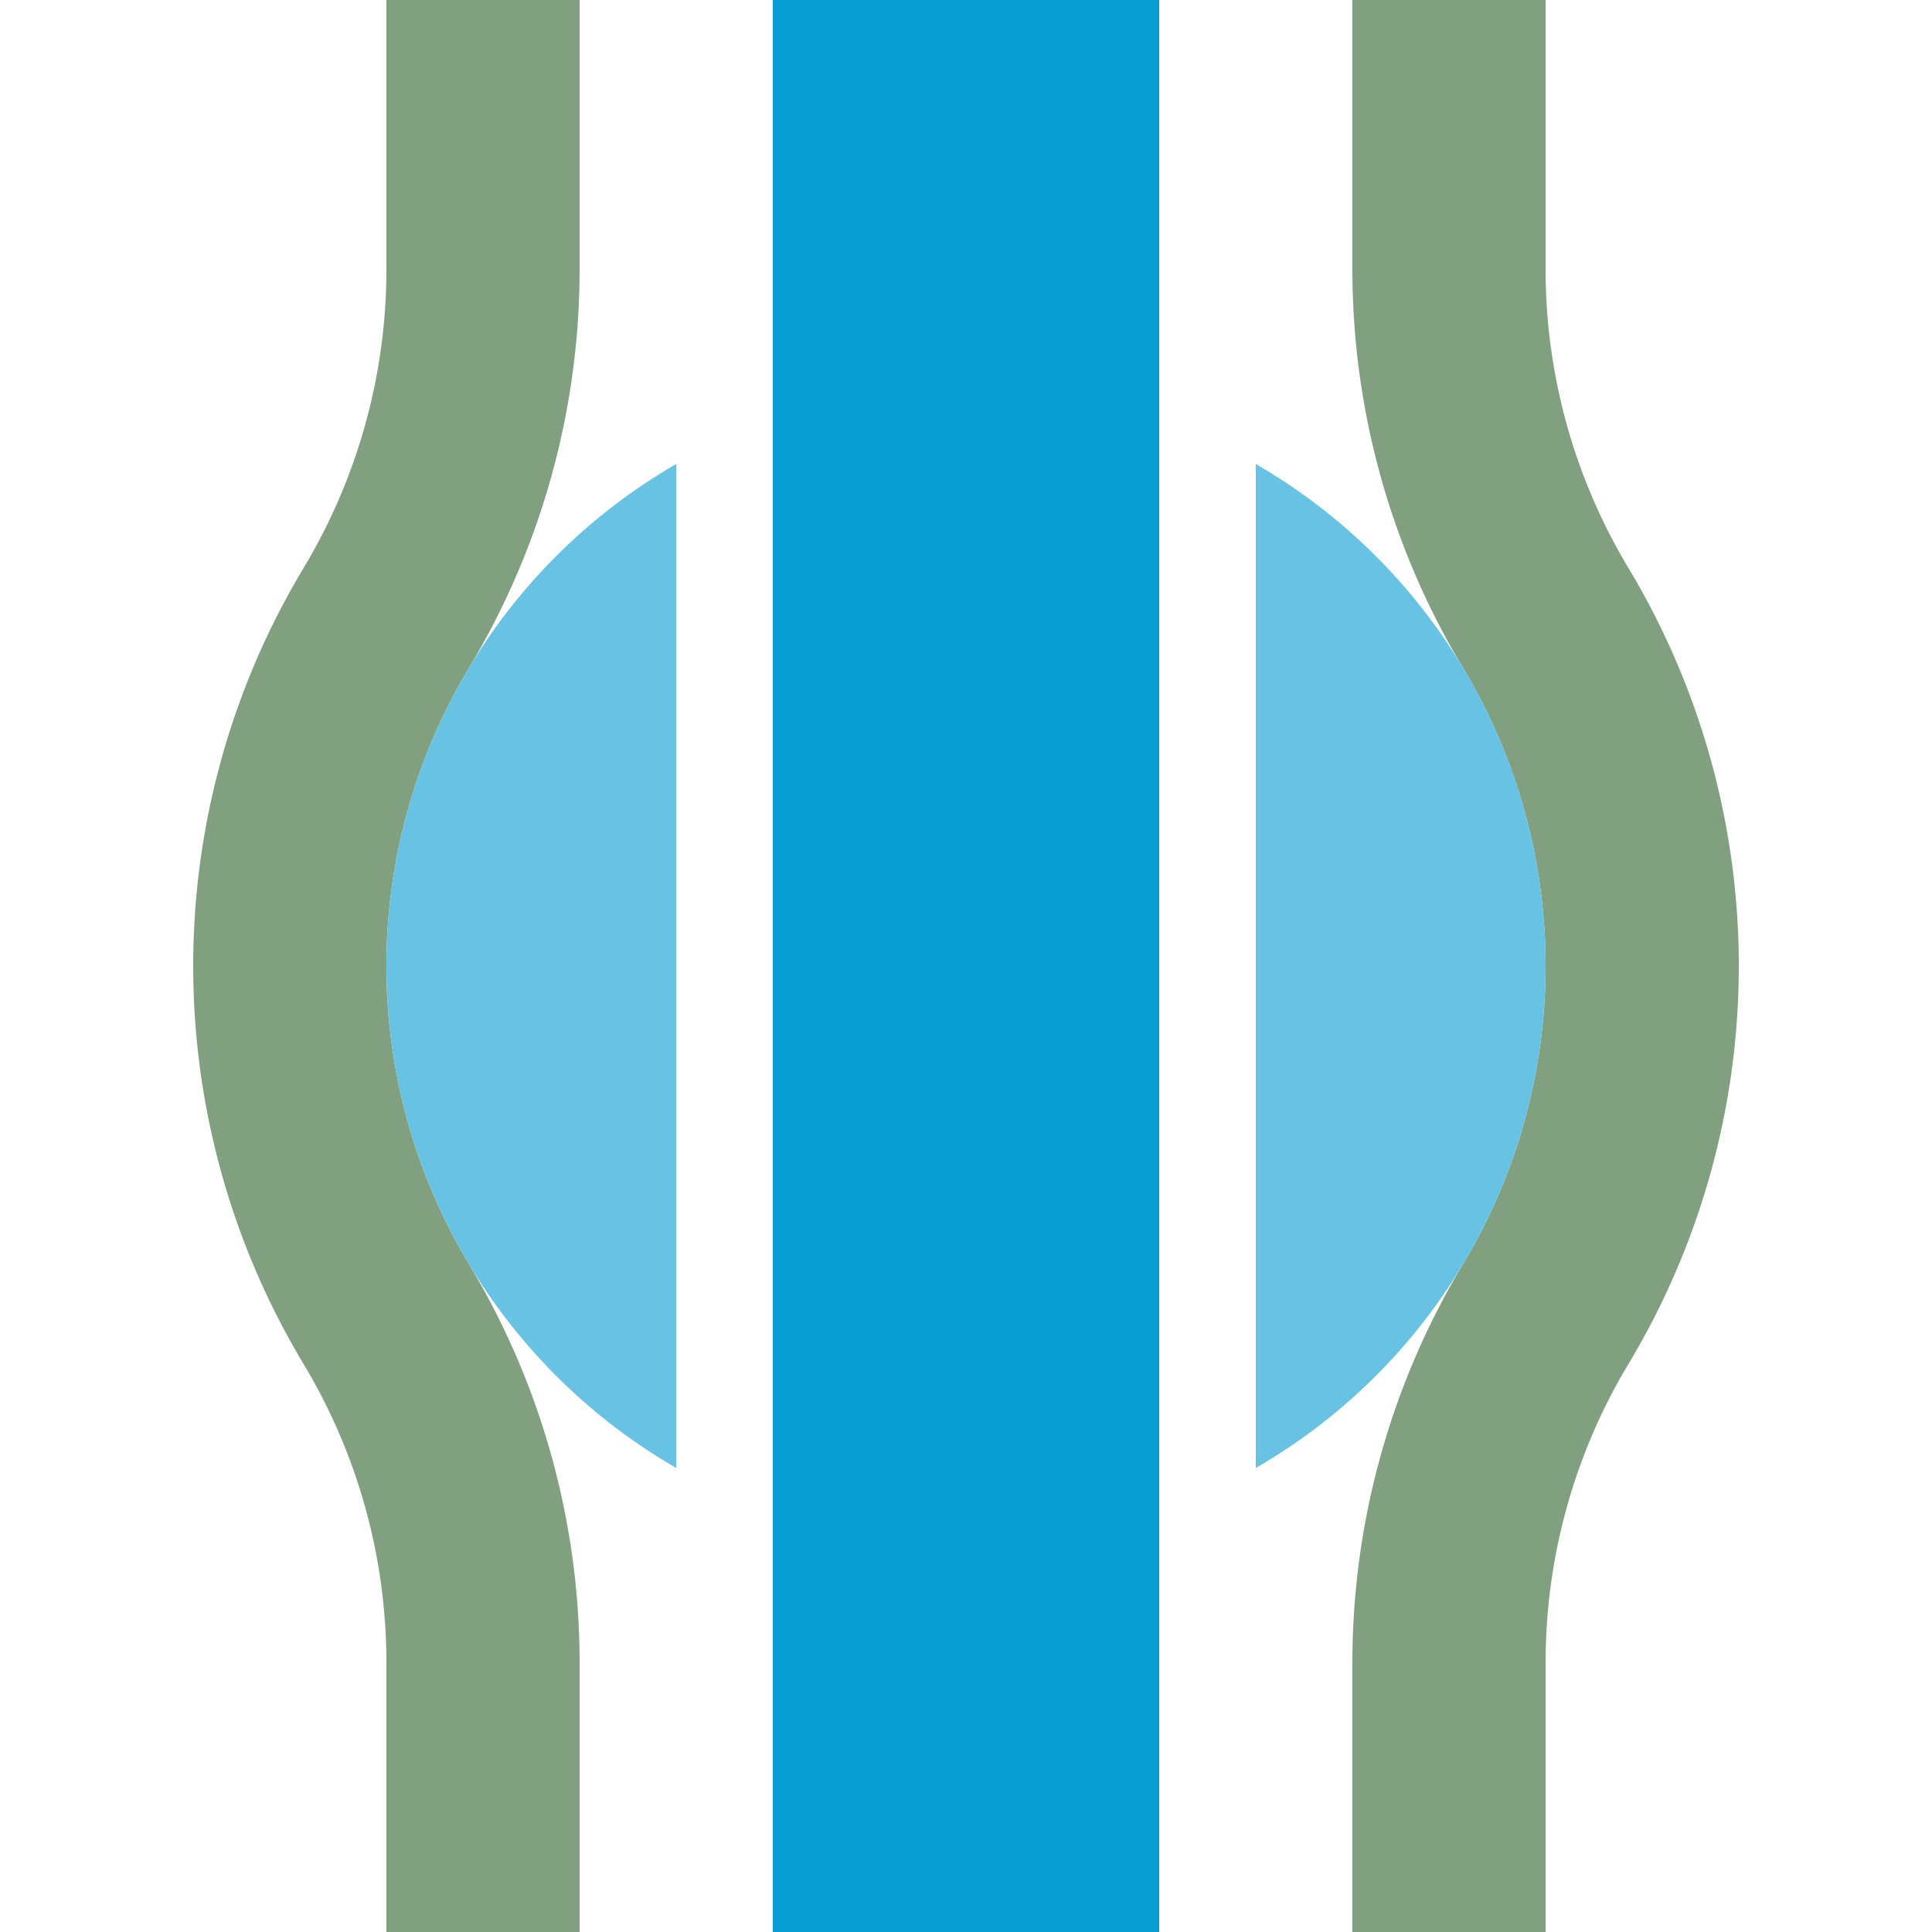
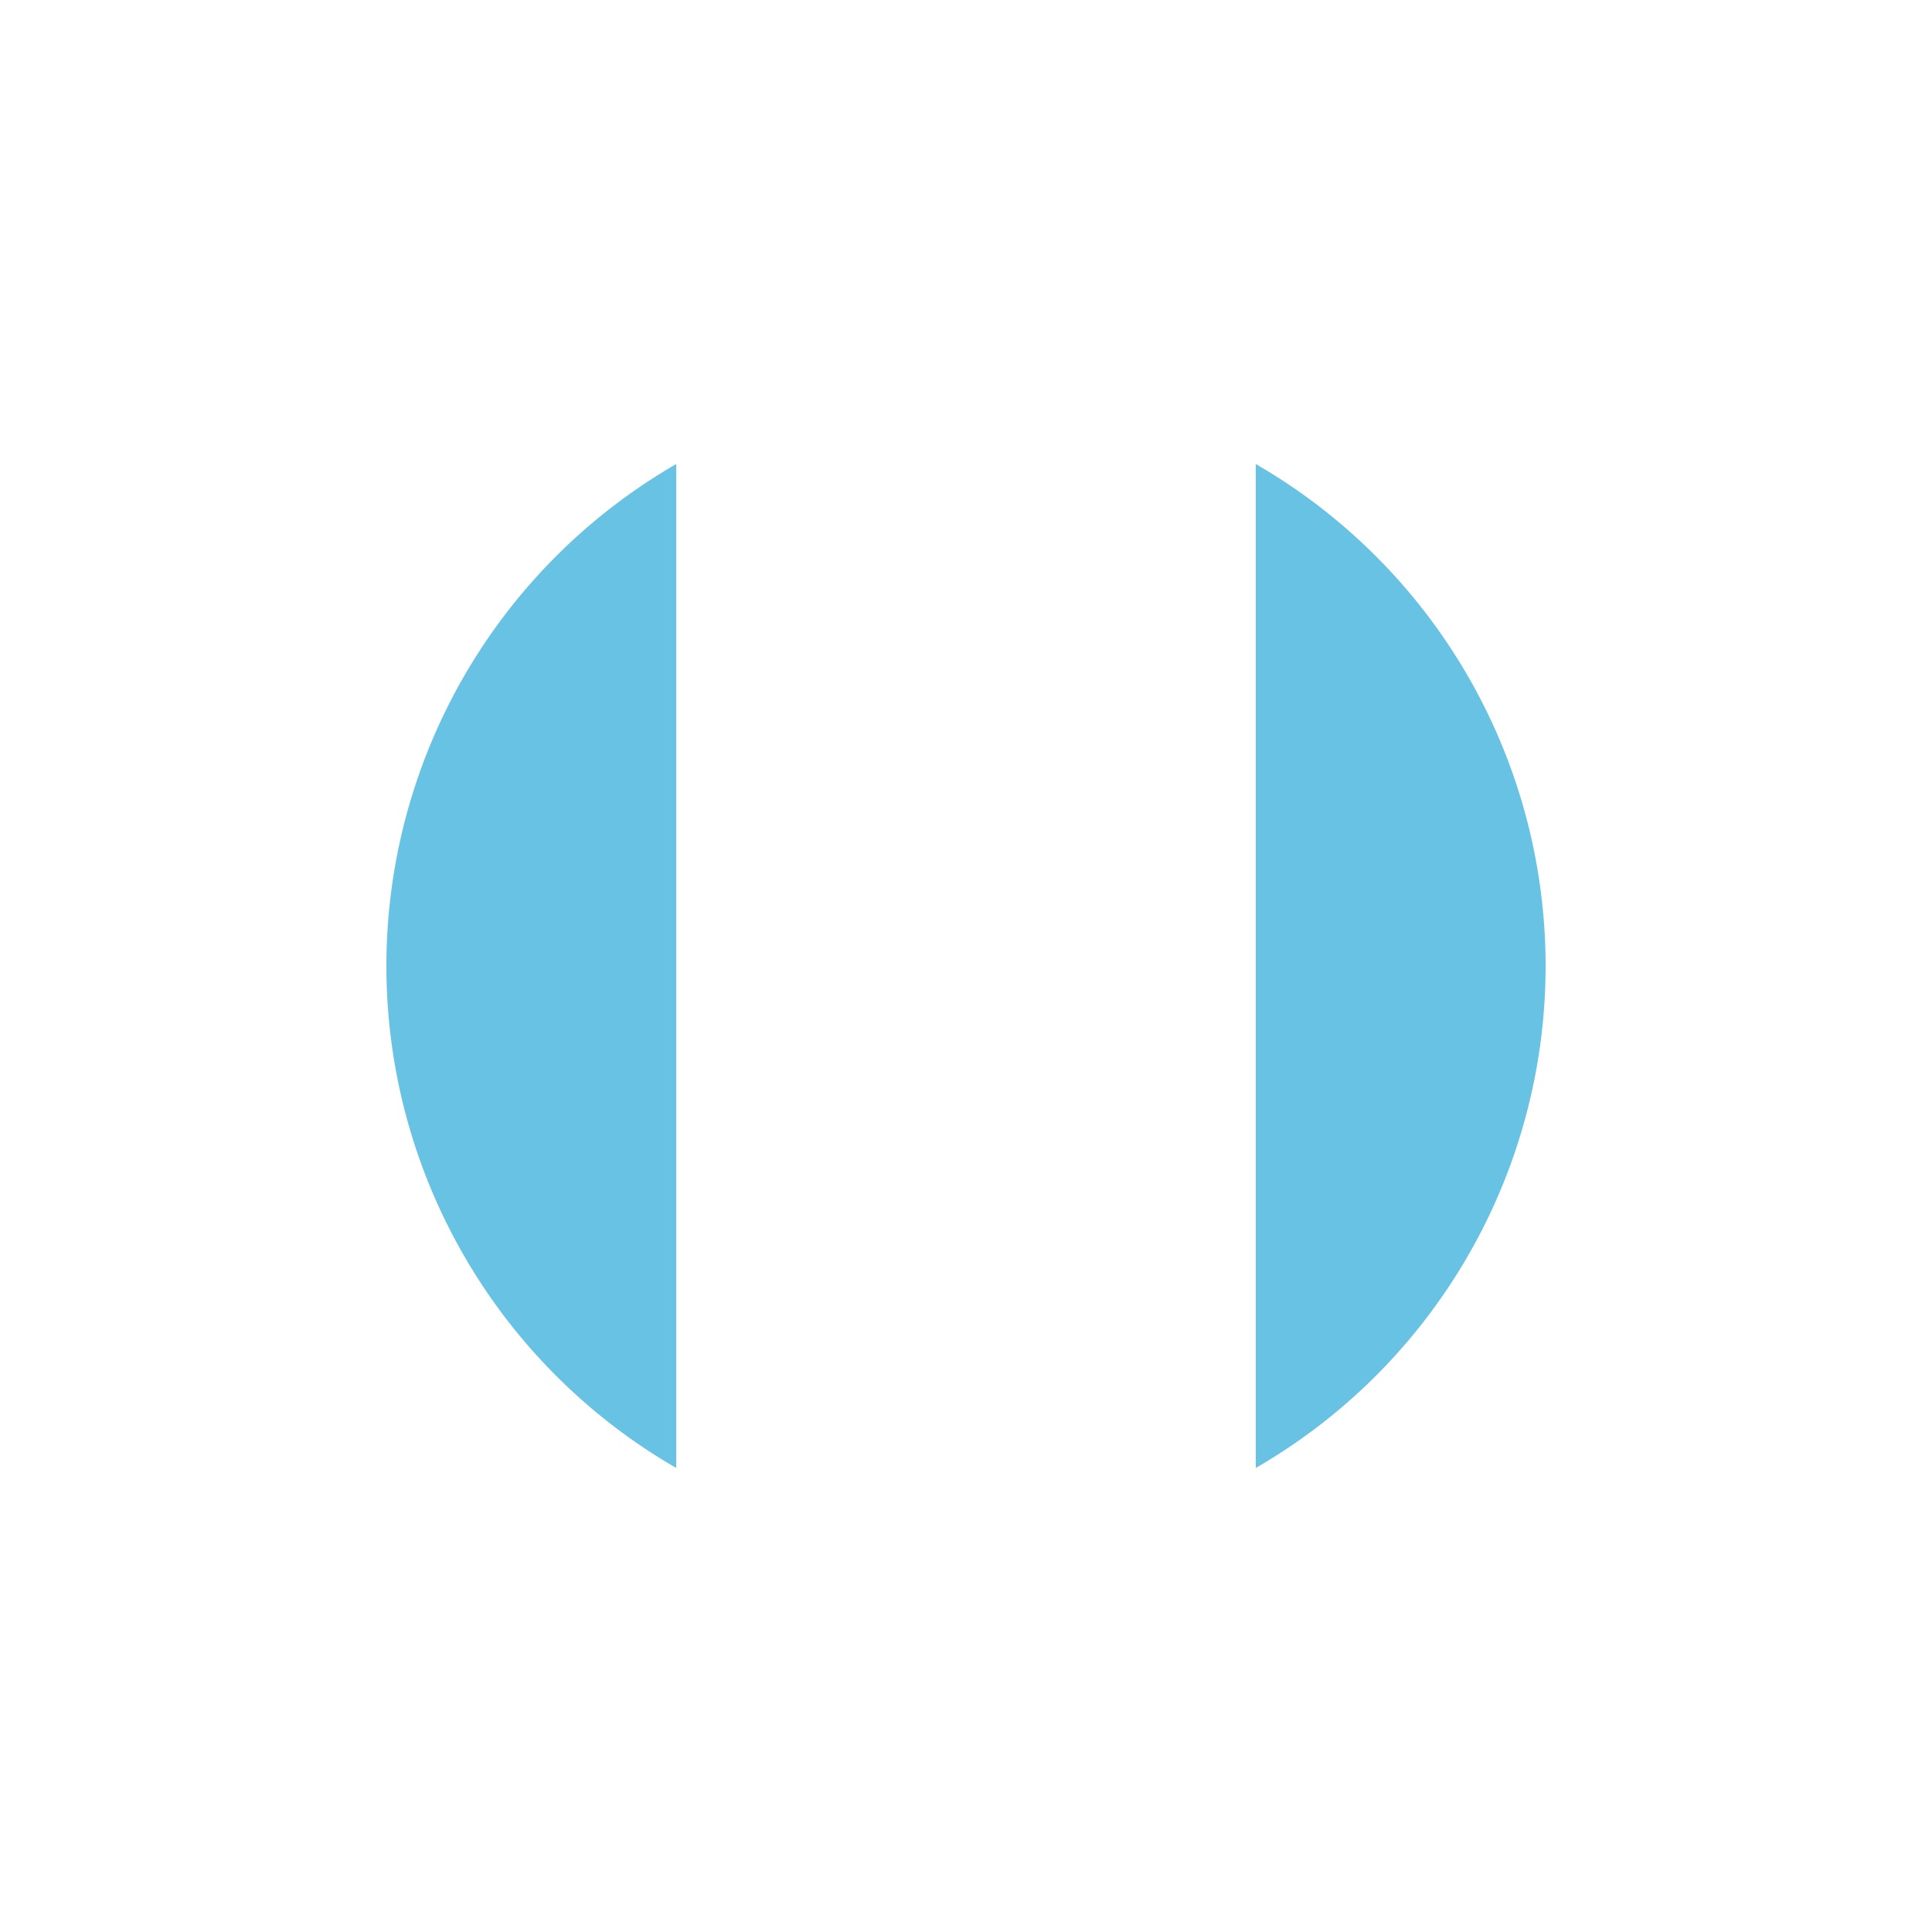
<svg xmlns="http://www.w3.org/2000/svg" width="500" height="500">
  <title>ehpBHF sky</title>
-   <path stroke="#80A080" d="M 125,0 V 69.72 a 175,175 0 0 1 -25,90.14 175,175 0 0 0 0,180.28 175,175 0 0 1 25,90.14 V 500 M 375,0 V 69.72 a 175,175 0 0 0 25,90.14 175,175 0 0 1 0,180.28 175,175 0 0 0 -25,90.14 V 500" stroke-width="50" fill="none" />
-   <path stroke="#069DD3" d="M 250,0 V 500" stroke-width="100" />
  <path fill="#67C2E3" d="M 325,120.096 a 150,150 0 0 1 0,259.808 M 175,120.096 a 150,150 0 0 0 0,259.808" />
</svg>